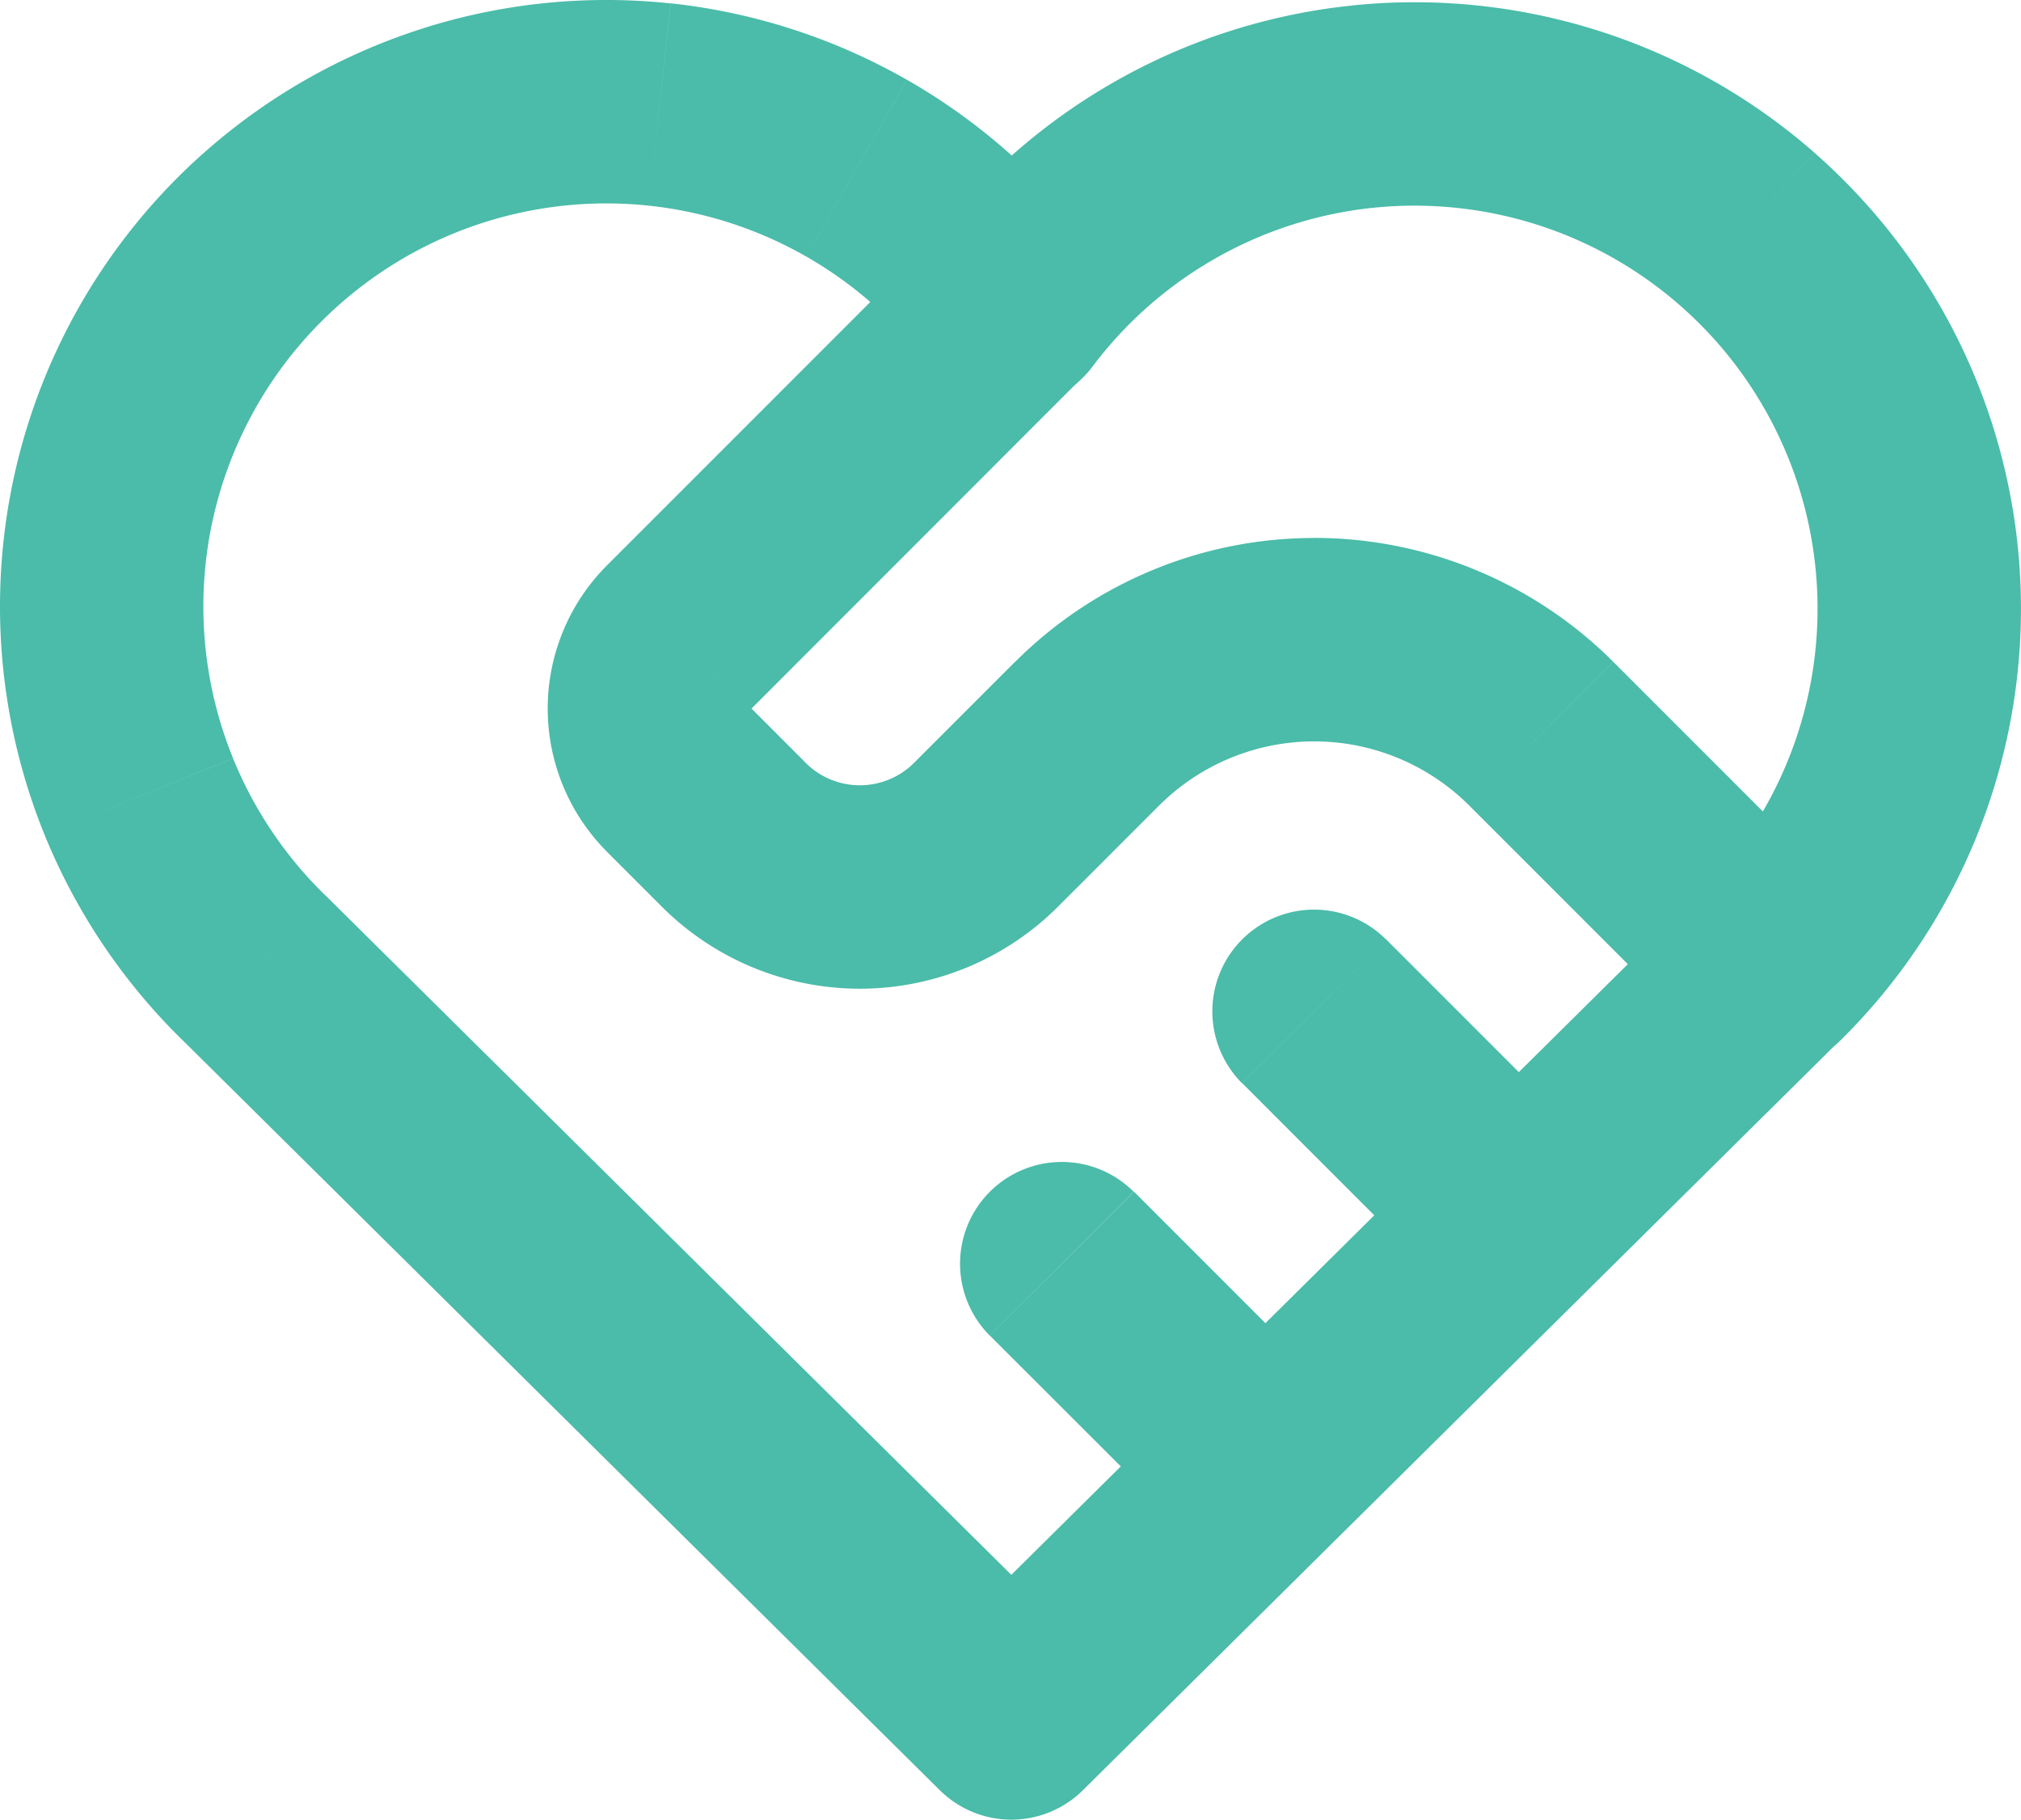
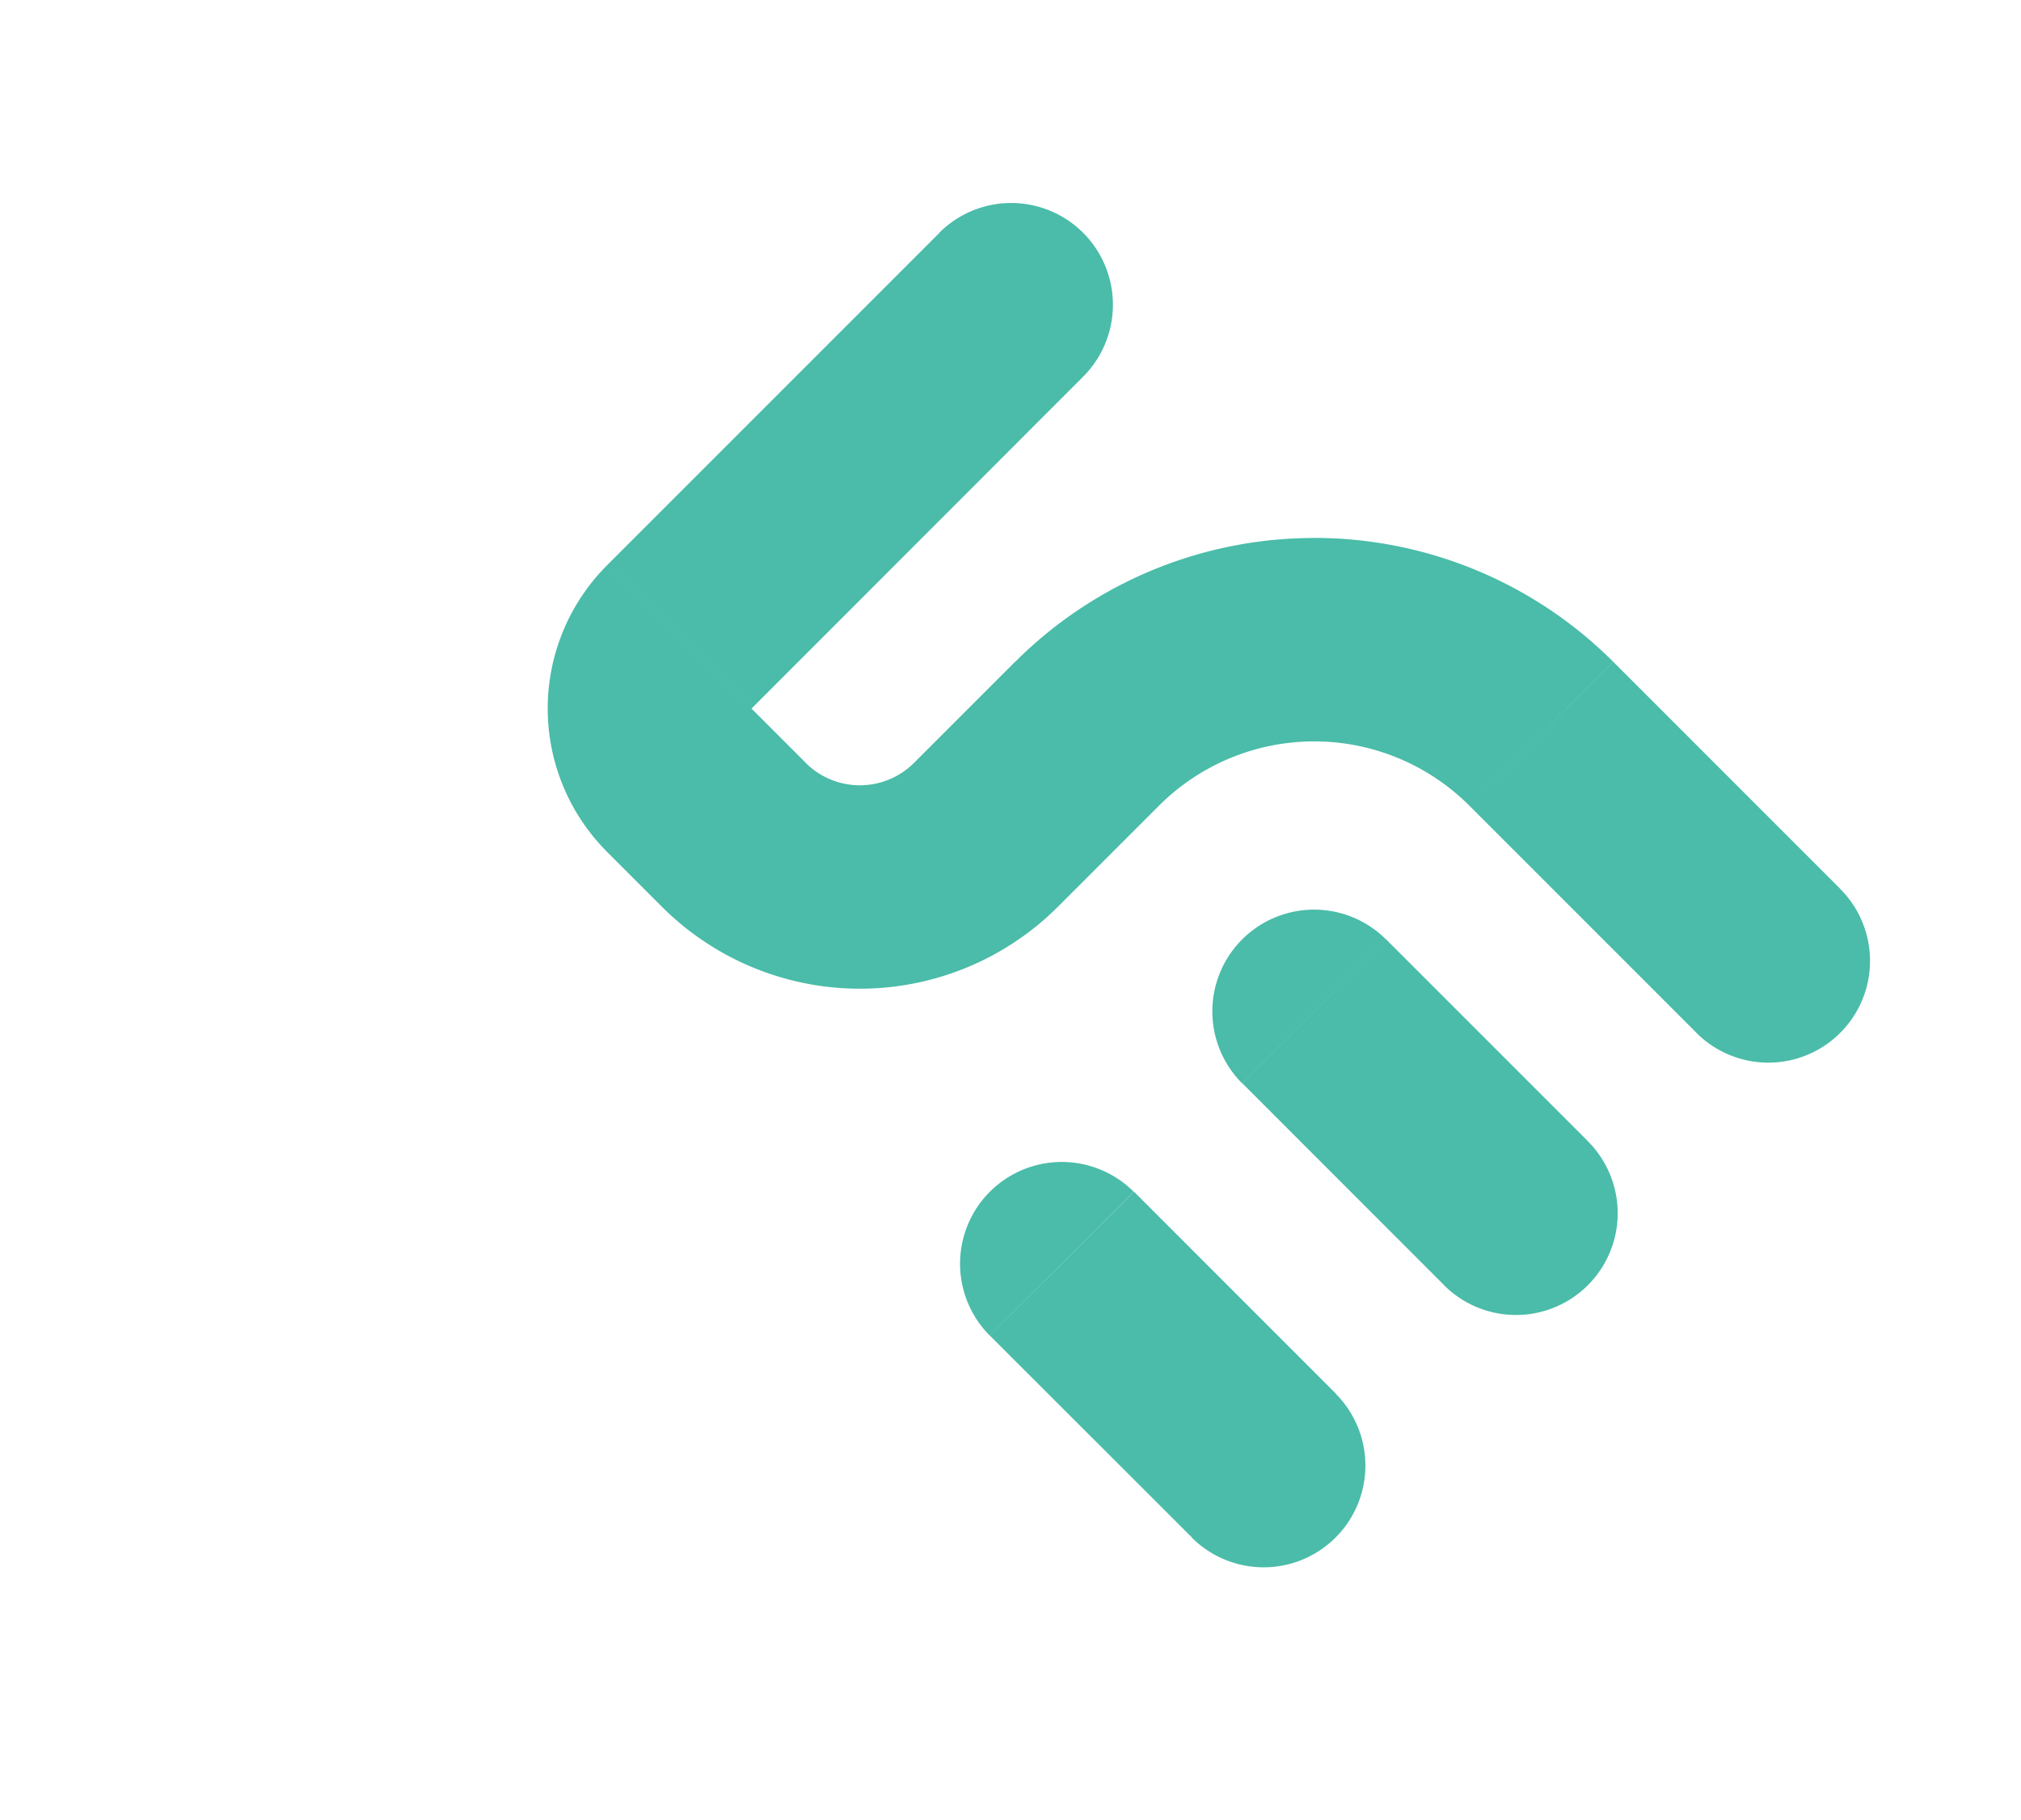
<svg xmlns="http://www.w3.org/2000/svg" width="66.023" height="59.437" viewBox="0 0 66.023 59.437">
  <g id="Group_105" data-name="Group 105" transform="translate(-1034.517 -3354.942)">
-     <path id="Path_453" data-name="Path 453" d="M122.541,27.055a13.16,13.16,0,0,1-2.986,4.473l4.656,4.74a19.784,19.784,0,0,0,4.494-6.73Zm.947-5.293a13.155,13.155,0,0,1-.947,5.293l6.164,2.482a19.815,19.815,0,0,0,1.426-7.963Zm-1.247-5.231a13.13,13.13,0,0,1,1.247,5.231l6.643-.187a19.808,19.808,0,0,0-1.876-7.872Zm-3.234-4.294a13.146,13.146,0,0,1,3.234,4.294l6.014-2.828a19.838,19.838,0,0,0-4.869-6.464Zm-4.683-2.645a13.164,13.164,0,0,1,4.683,2.645l4.379-5a19.814,19.814,0,0,0-7.047-3.977Zm-5.35-.55a13.218,13.218,0,0,1,5.35.55l2.016-6.331a19.815,19.815,0,0,0-8.051-.827Zm-5.123,1.637a13.151,13.151,0,0,1,5.123-1.637l-.685-6.607a19.775,19.775,0,0,0-7.707,2.459ZM99.81,14.225a13.175,13.175,0,0,1,4.042-3.546l-3.269-5.785A19.83,19.83,0,0,0,94.5,10.231Zm-9.356-3.592a13.2,13.2,0,0,1,4.036,3.578l5.333-3.963a19.827,19.827,0,0,0-6.074-5.385ZM85.32,8.973a13.176,13.176,0,0,1,5.133,1.66l3.294-5.77a19.84,19.84,0,0,0-7.724-2.5Zm-5.366.539a13.189,13.189,0,0,1,5.366-.539l.7-6.607a19.823,19.823,0,0,0-8.076.812Zm-4.7,2.647a13.141,13.141,0,0,1,4.7-2.647L77.949,3.178A19.8,19.8,0,0,0,70.877,7.16ZM72.01,16.468a13.132,13.132,0,0,1,3.244-4.309l-4.377-5a19.8,19.8,0,0,0-4.883,6.485Zm-1.245,5.248a13.163,13.163,0,0,1,1.245-5.248l-6.016-2.824a19.786,19.786,0,0,0-1.87,7.9Zm.966,5.308a13.164,13.164,0,0,1-.966-5.308l-6.641-.175a19.819,19.819,0,0,0,1.451,7.986ZM74.744,31.5a13.193,13.193,0,0,1-3.013-4.473l-6.156,2.5a19.834,19.834,0,0,0,4.535,6.732ZM99.493,56.009,74.765,31.517,70.09,36.238,94.818,60.729Zm20.054-24.491L94.818,56.009l4.675,4.721,24.729-24.491Zm.008.01a3.322,3.322,0,0,0,4.656,4.74Zm-22.4-19.3-2.665,1.982a3.32,3.32,0,0,0,5.321.015ZM72.426,33.877l2.339-2.359-.021-.021ZM97.155,58.368l-2.336,2.361a3.321,3.321,0,0,0,4.675,0Zm27.067-22.13a3.322,3.322,0,0,0-4.675-4.721Z" transform="translate(970.4 3352.687)" fill="#4abca9" />
    <path id="Path_454" data-name="Path 454" d="M95.4,34.19l6.593,6.595,4.7-4.7-6.595-6.595Zm-8.244,8.244,6.6,6.593,4.7-4.7-6.593-6.595Zm15.662-17.311,7.42,7.42,4.7-4.7-7.418-7.418Zm-5.069-2.1a7.17,7.17,0,0,1,5.069,2.1l4.7-4.7a13.821,13.821,0,0,0-9.769-4.046Zm-5.071,2.1a7.179,7.179,0,0,1,5.071-2.1V16.379a13.817,13.817,0,0,0-9.769,4.046Zm-3.3,3.3,3.3-3.3-4.7-4.7-3.3,3.3Zm-12.94,0a9.154,9.154,0,0,0,12.94,0l-4.7-4.7a2.506,2.506,0,0,1-3.544,0Zm-1.791-1.791,1.791,1.791,4.7-4.7-1.791-1.791ZM72.709,21.95a6.625,6.625,0,0,0,1.939,4.681l4.7-4.7.008.017Zm1.939-4.679a6.617,6.617,0,0,0-1.939,4.679h6.645l-.008.019ZM85.505,6.413,74.648,17.27l4.7,4.7L90.2,11.111ZM101.99,40.785a3.323,3.323,0,0,0,4.7-4.7Zm-1.895-11.293a3.322,3.322,0,0,0-4.7,4.7ZM93.748,49.027a3.322,3.322,0,1,0,4.7-4.7ZM91.853,37.734a3.323,3.323,0,0,0-4.7,4.7Zm18.381-5.191a3.323,3.323,0,0,0,4.7-4.7Zm-5.071-9.769,2.351-2.349ZM97.746,19.7v0Zm-7.42,3.074-2.349-2.349ZM77,24.282l-2.349,2.349Zm0-4.663L74.648,17.27ZM90.2,11.111a3.322,3.322,0,0,0-4.7-4.7Z" transform="translate(979.701 3356.135)" fill="#4abca9" />
  </g>
</svg>